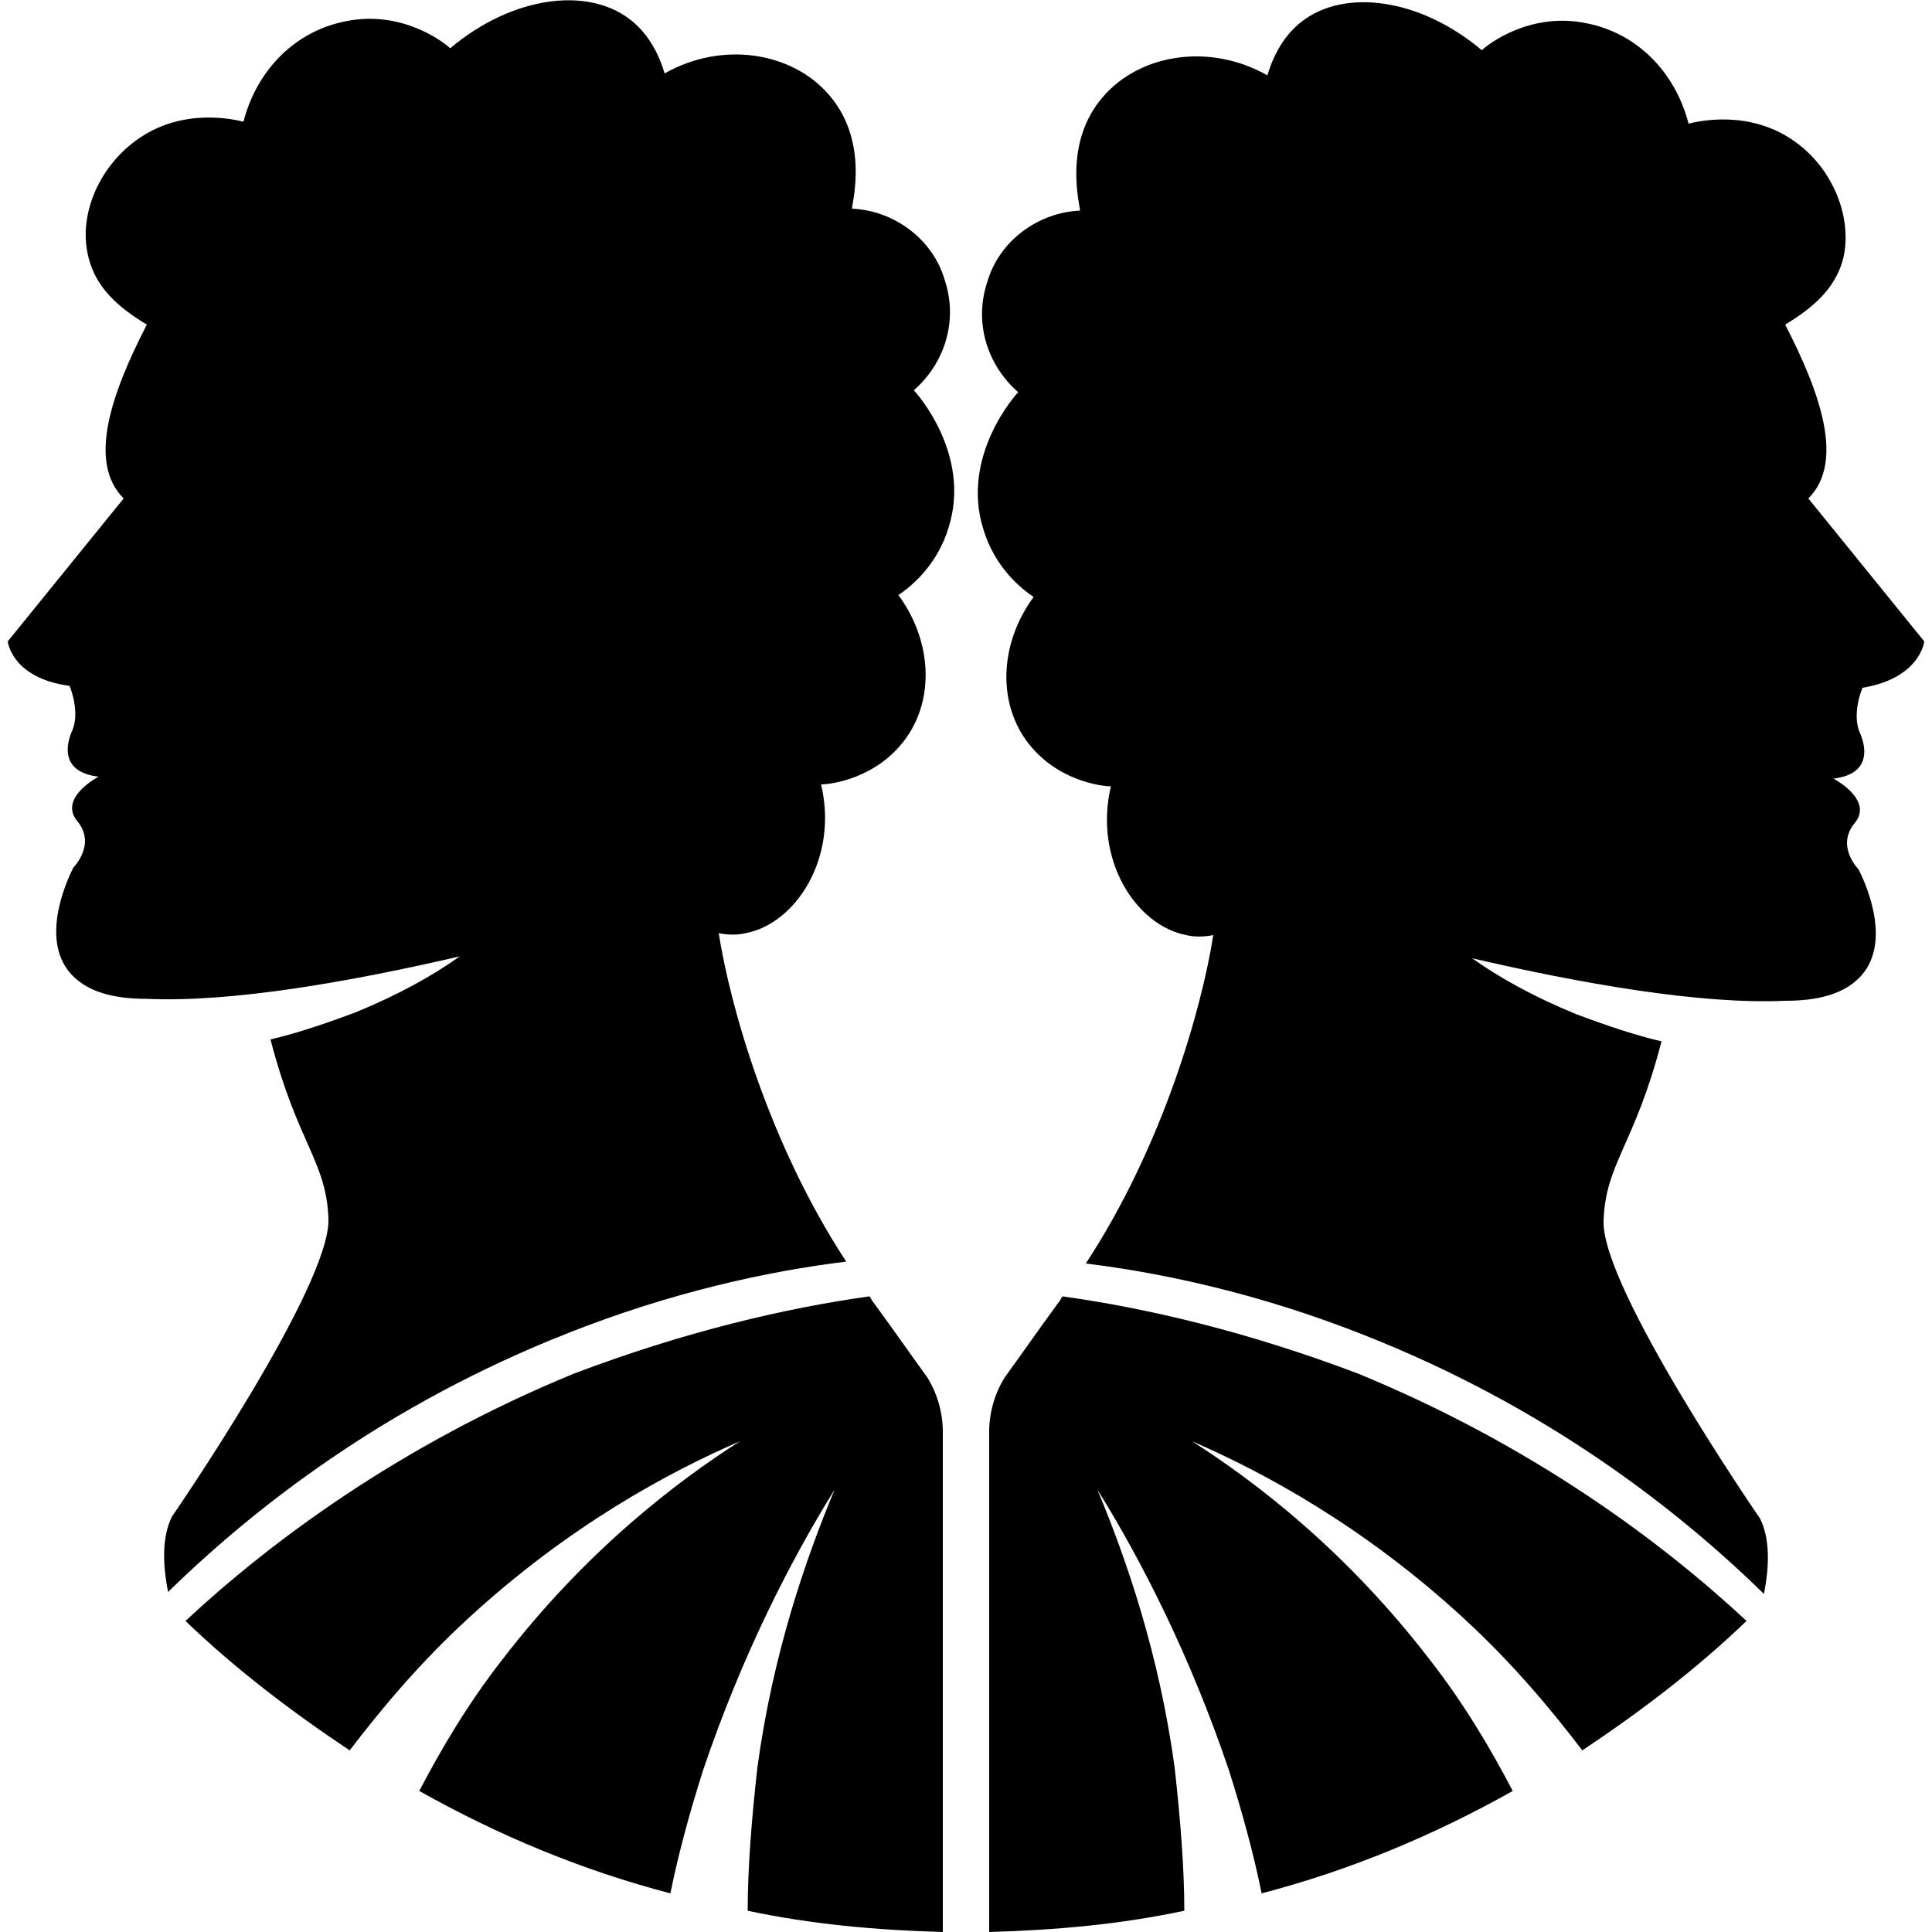
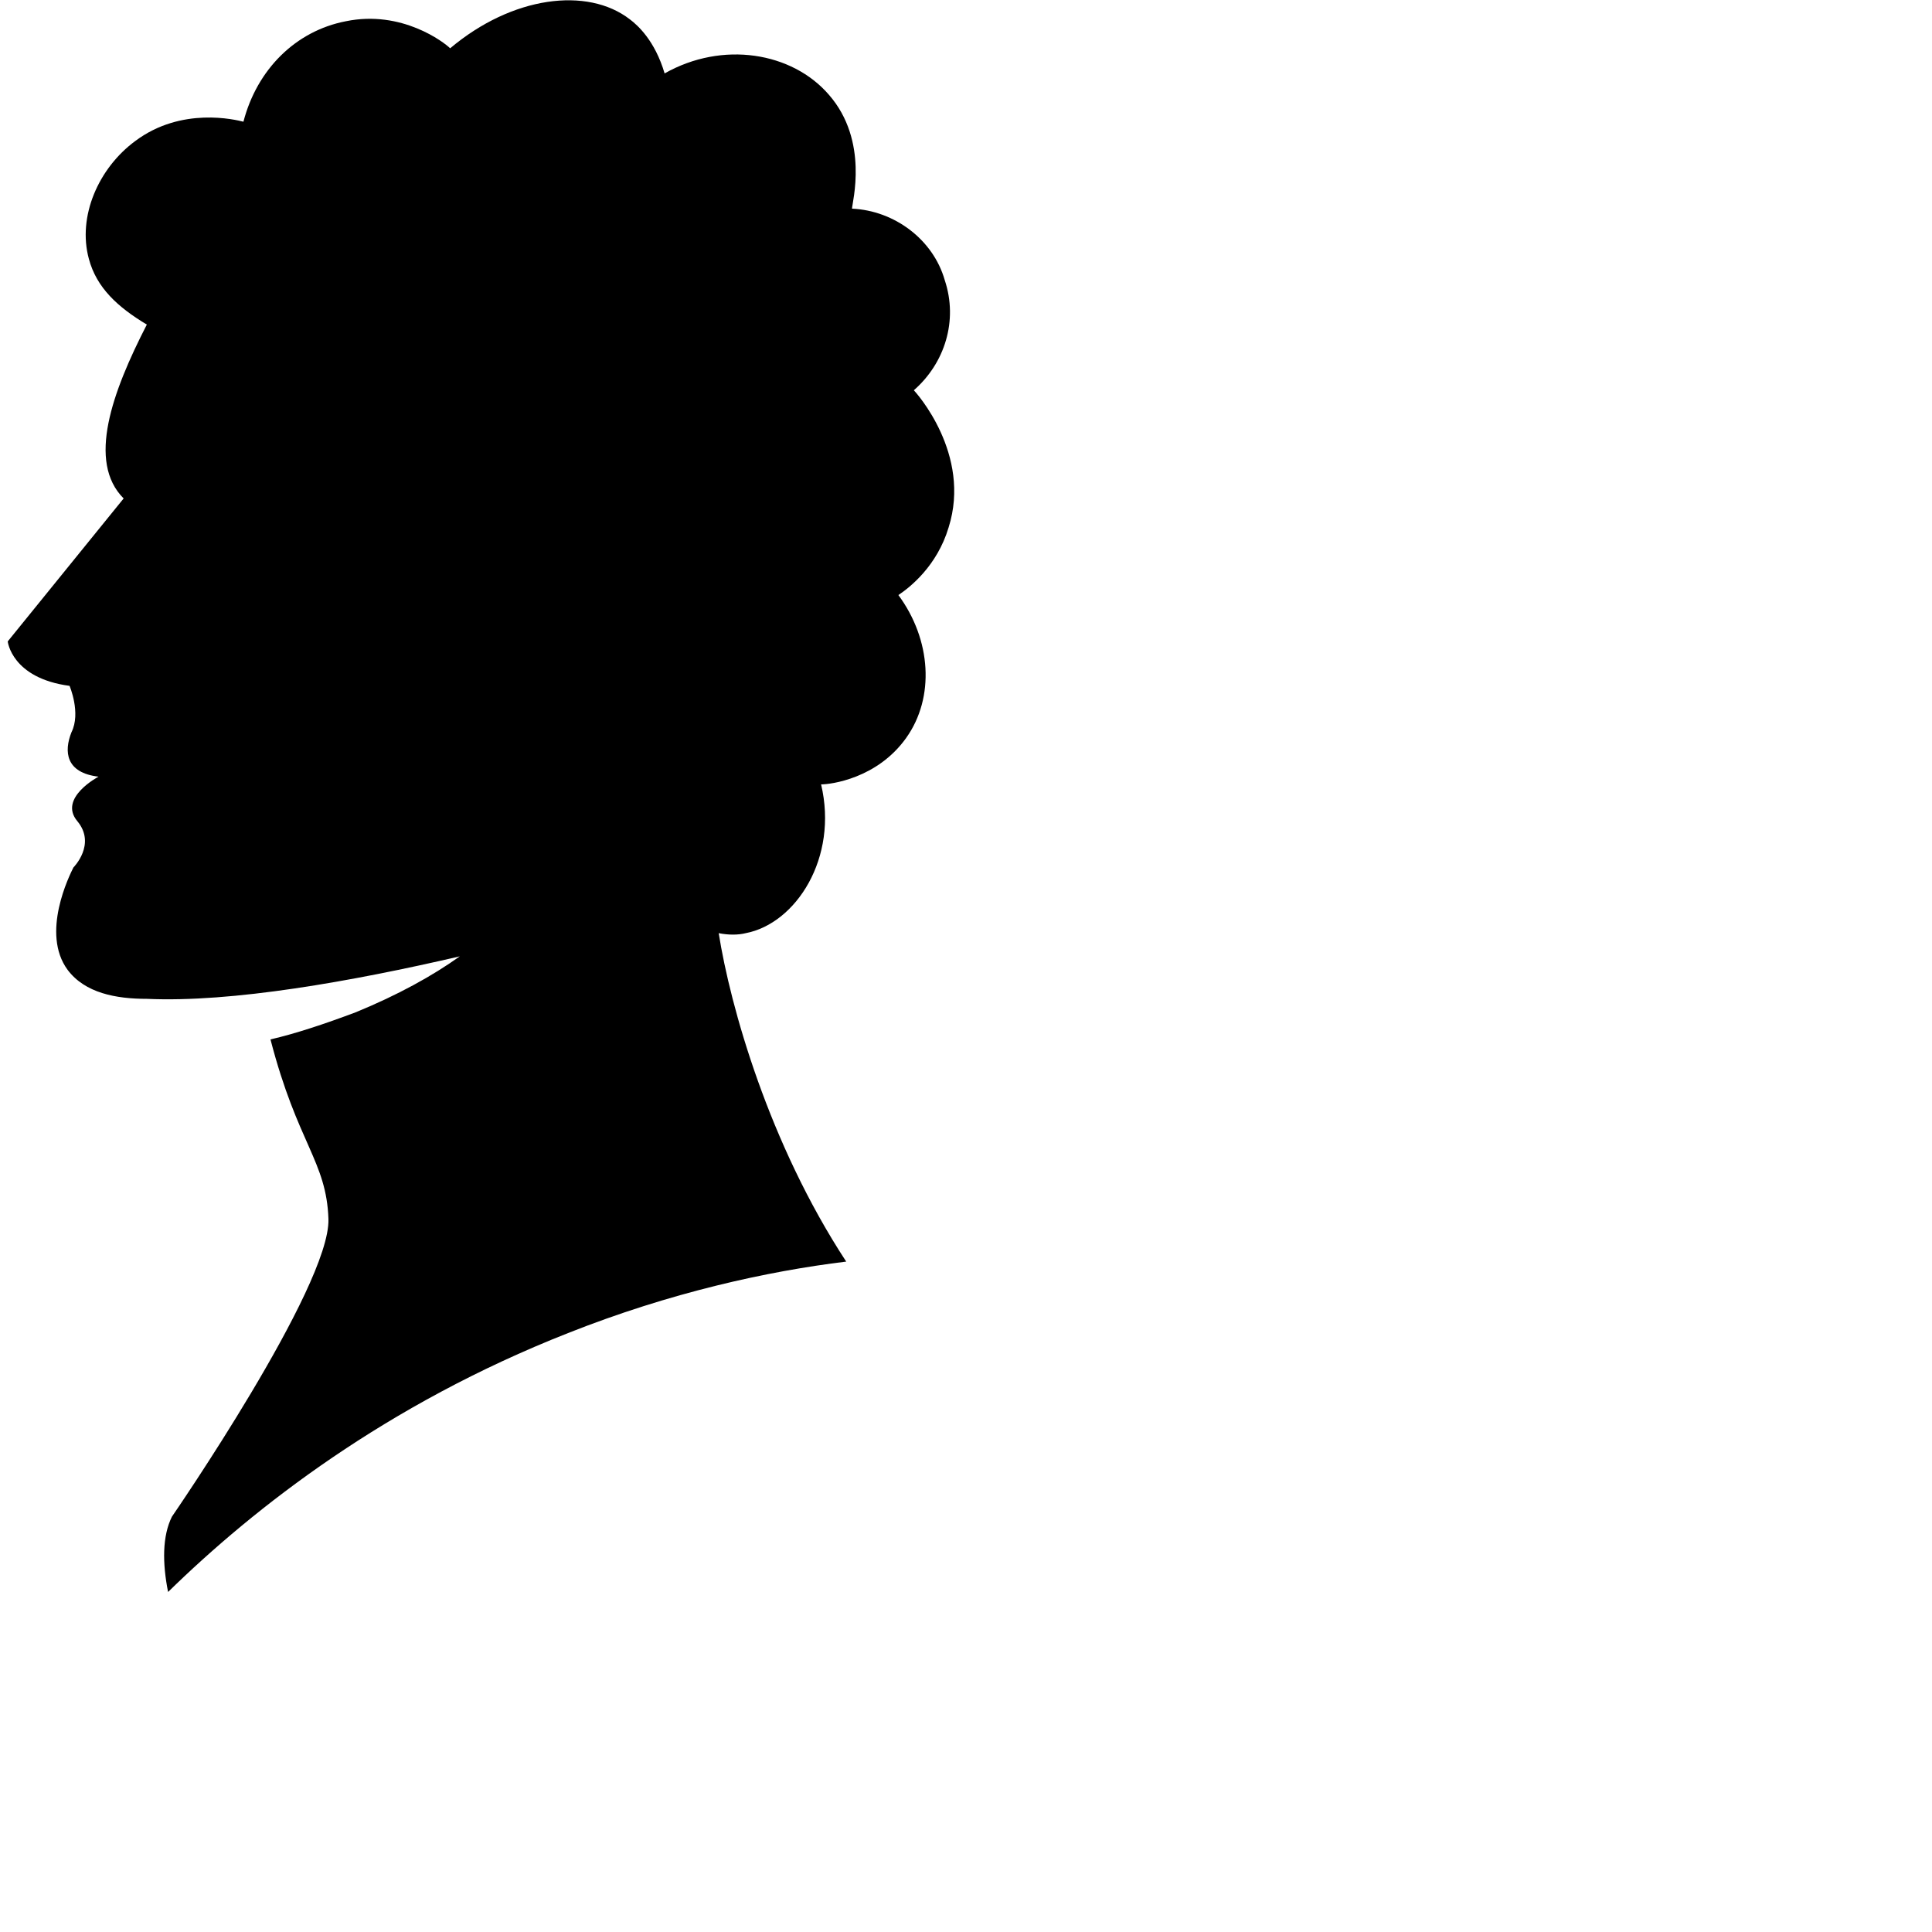
<svg xmlns="http://www.w3.org/2000/svg" version="1.1" id="Layer_1" x="0px" y="0px" viewBox="0 0 100 100" style="enable-background:new 0 0 100 100;" xml:space="preserve">
  <g>
-     <path d="M99.6,33.2l-6-7.4c1.9-1.9,0.6-5.5-1.2-9c1.5-0.9,2.6-1.9,3-3.4c0.5-2.1-0.5-4.6-2.4-6c-2.4-1.8-5.2-1.1-5.6-1   c-0.7-2.7-2.7-4.7-5.3-5.2c-2.9-0.6-5.1,1.1-5.4,1.4c-3.2-2.7-7.1-3.2-9.3-1.5c-0.4,0.3-1.3,1.1-1.8,2.8c-3-1.7-6.6-1.1-8.5,1.1   c-2.1,2.4-1.2,5.6-1.2,5.9c-2.2,0.1-4.2,1.6-4.8,3.7c-0.7,2.1,0,4.3,1.6,5.7c-0.1,0.1-3,3.3-1.8,7.1c0.6,2,2,3.1,2.6,3.5   c-1.7,2.3-1.9,5.3-0.4,7.4c1.5,2.1,3.9,2.4,4.4,2.4c-0.9,3.8,1.3,7.2,3.9,7.7c0.4,0.1,0.9,0.1,1.4,0c-0.6,3.8-2.6,10.9-6.6,17   c4.1,0.5,9.1,1.6,14.4,3.7c9.4,3.7,16.2,9,20.7,13.4c0.3-1.5,0.3-2.9-0.2-3.9c0,0-8.2-11.9-8.1-15.4c0.1-3,1.6-3.9,3-9.3   c-1.3-0.3-2.8-0.8-4.4-1.4c-2.2-0.9-4-1.9-5.4-2.9c5.6,1.3,11.8,2.4,16.2,2.2c1.6,0,3.2-0.3,4.1-1.5c1.4-1.9-0.1-4.9-0.3-5.3   c0,0-1.2-1.2-0.2-2.4c1-1.2-1.1-2.3-1.1-2.3c1.7-0.2,1.8-1.3,1.4-2.3c-0.5-1,0.1-2.4,0.1-2.4C99.4,35.1,99.6,33.2,99.6,33.2z" />
-     <path d="M55,67.1c-0.1,0.1-0.1,0.2-0.2,0.3c-1.1,1.5-2,2.8-2.8,3.9c-0.5,0.8-0.8,1.8-0.8,2.8V100c3.5-0.1,6.8-0.4,10.1-1.1   c0-2.2-0.2-4.7-0.5-7.4c-0.8-5.9-2.5-10.8-4-14.4c2.3,3.7,4.8,8.6,6.8,14.5c0.7,2.2,1.3,4.4,1.7,6.4c4.6-1.2,8.9-3,13-5.3   c-1.1-2.1-2.5-4.5-4.3-6.8c-4.3-5.6-9-9.2-12.3-11.3c3.7,1.6,8.9,4.4,14.1,9.2c2.5,2.3,4.5,4.7,6.1,6.8c3-2,5.9-4.2,8.5-6.7   c-4.4-4.1-11.1-9.1-20.1-12.8C64.5,68.9,59.3,67.7,55,67.1z" />
    <path d="M0.4,33.2l6-7.4c-1.9-1.9-0.6-5.5,1.2-9c-1.5-0.9-2.6-1.9-3-3.4C4,11.2,5.1,8.7,7,7.3c2.4-1.8,5.2-1.1,5.6-1   c0.7-2.7,2.7-4.7,5.3-5.2c2.9-0.6,5.1,1.1,5.4,1.4c3.2-2.7,7.1-3.2,9.3-1.5c0.4,0.3,1.3,1.1,1.8,2.8c3-1.7,6.6-1.1,8.5,1.1   c2.1,2.4,1.2,5.6,1.2,5.9c2.2,0.1,4.2,1.6,4.8,3.7c0.7,2.1,0,4.3-1.6,5.7c0.1,0.1,3,3.3,1.8,7.1c-0.6,2-2,3.1-2.6,3.5   c1.7,2.3,1.9,5.3,0.4,7.4c-1.5,2.1-3.9,2.4-4.4,2.4c0.9,3.8-1.3,7.2-3.9,7.7c-0.4,0.1-0.9,0.1-1.4,0c0.6,3.8,2.6,10.9,6.6,17   c-4.1,0.5-9.1,1.6-14.4,3.7c-9.4,3.7-16.2,9-20.7,13.4c-0.3-1.5-0.3-2.9,0.2-3.9c0,0,8.2-11.9,8.1-15.4c-0.1-3-1.6-3.9-3-9.3   c1.3-0.3,2.8-0.8,4.4-1.4c2.2-0.9,4-1.9,5.4-2.9c-5.6,1.3-11.8,2.4-16.2,2.2c-1.6,0-3.2-0.3-4.1-1.5c-1.4-1.9,0.1-4.9,0.3-5.3   c0,0,1.2-1.2,0.2-2.4c-1-1.2,1.1-2.3,1.1-2.3c-1.7-0.2-1.8-1.3-1.4-2.3c0.5-1-0.1-2.4-0.1-2.4C0.6,35.1,0.4,33.2,0.4,33.2z" />
-     <path d="M45,67.1c0.1,0.1,0.1,0.2,0.2,0.3c1.1,1.5,2,2.8,2.8,3.9c0.5,0.8,0.8,1.8,0.8,2.8V100c-3.5-0.1-6.8-0.4-10.1-1.1   c0-2.2,0.2-4.7,0.5-7.4c0.8-5.9,2.5-10.8,4-14.4c-2.3,3.7-4.8,8.6-6.8,14.5c-0.7,2.2-1.3,4.4-1.7,6.4c-4.6-1.2-8.9-3-13-5.3   c1.1-2.1,2.5-4.5,4.3-6.8c4.3-5.6,9-9.2,12.3-11.3c-3.7,1.6-8.9,4.4-14.1,9.2c-2.5,2.3-4.5,4.7-6.1,6.8c-3-2-5.9-4.2-8.5-6.7   c4.4-4.1,11.1-9.1,20.1-12.8C35.5,68.9,40.7,67.7,45,67.1z" />
  </g>
</svg>